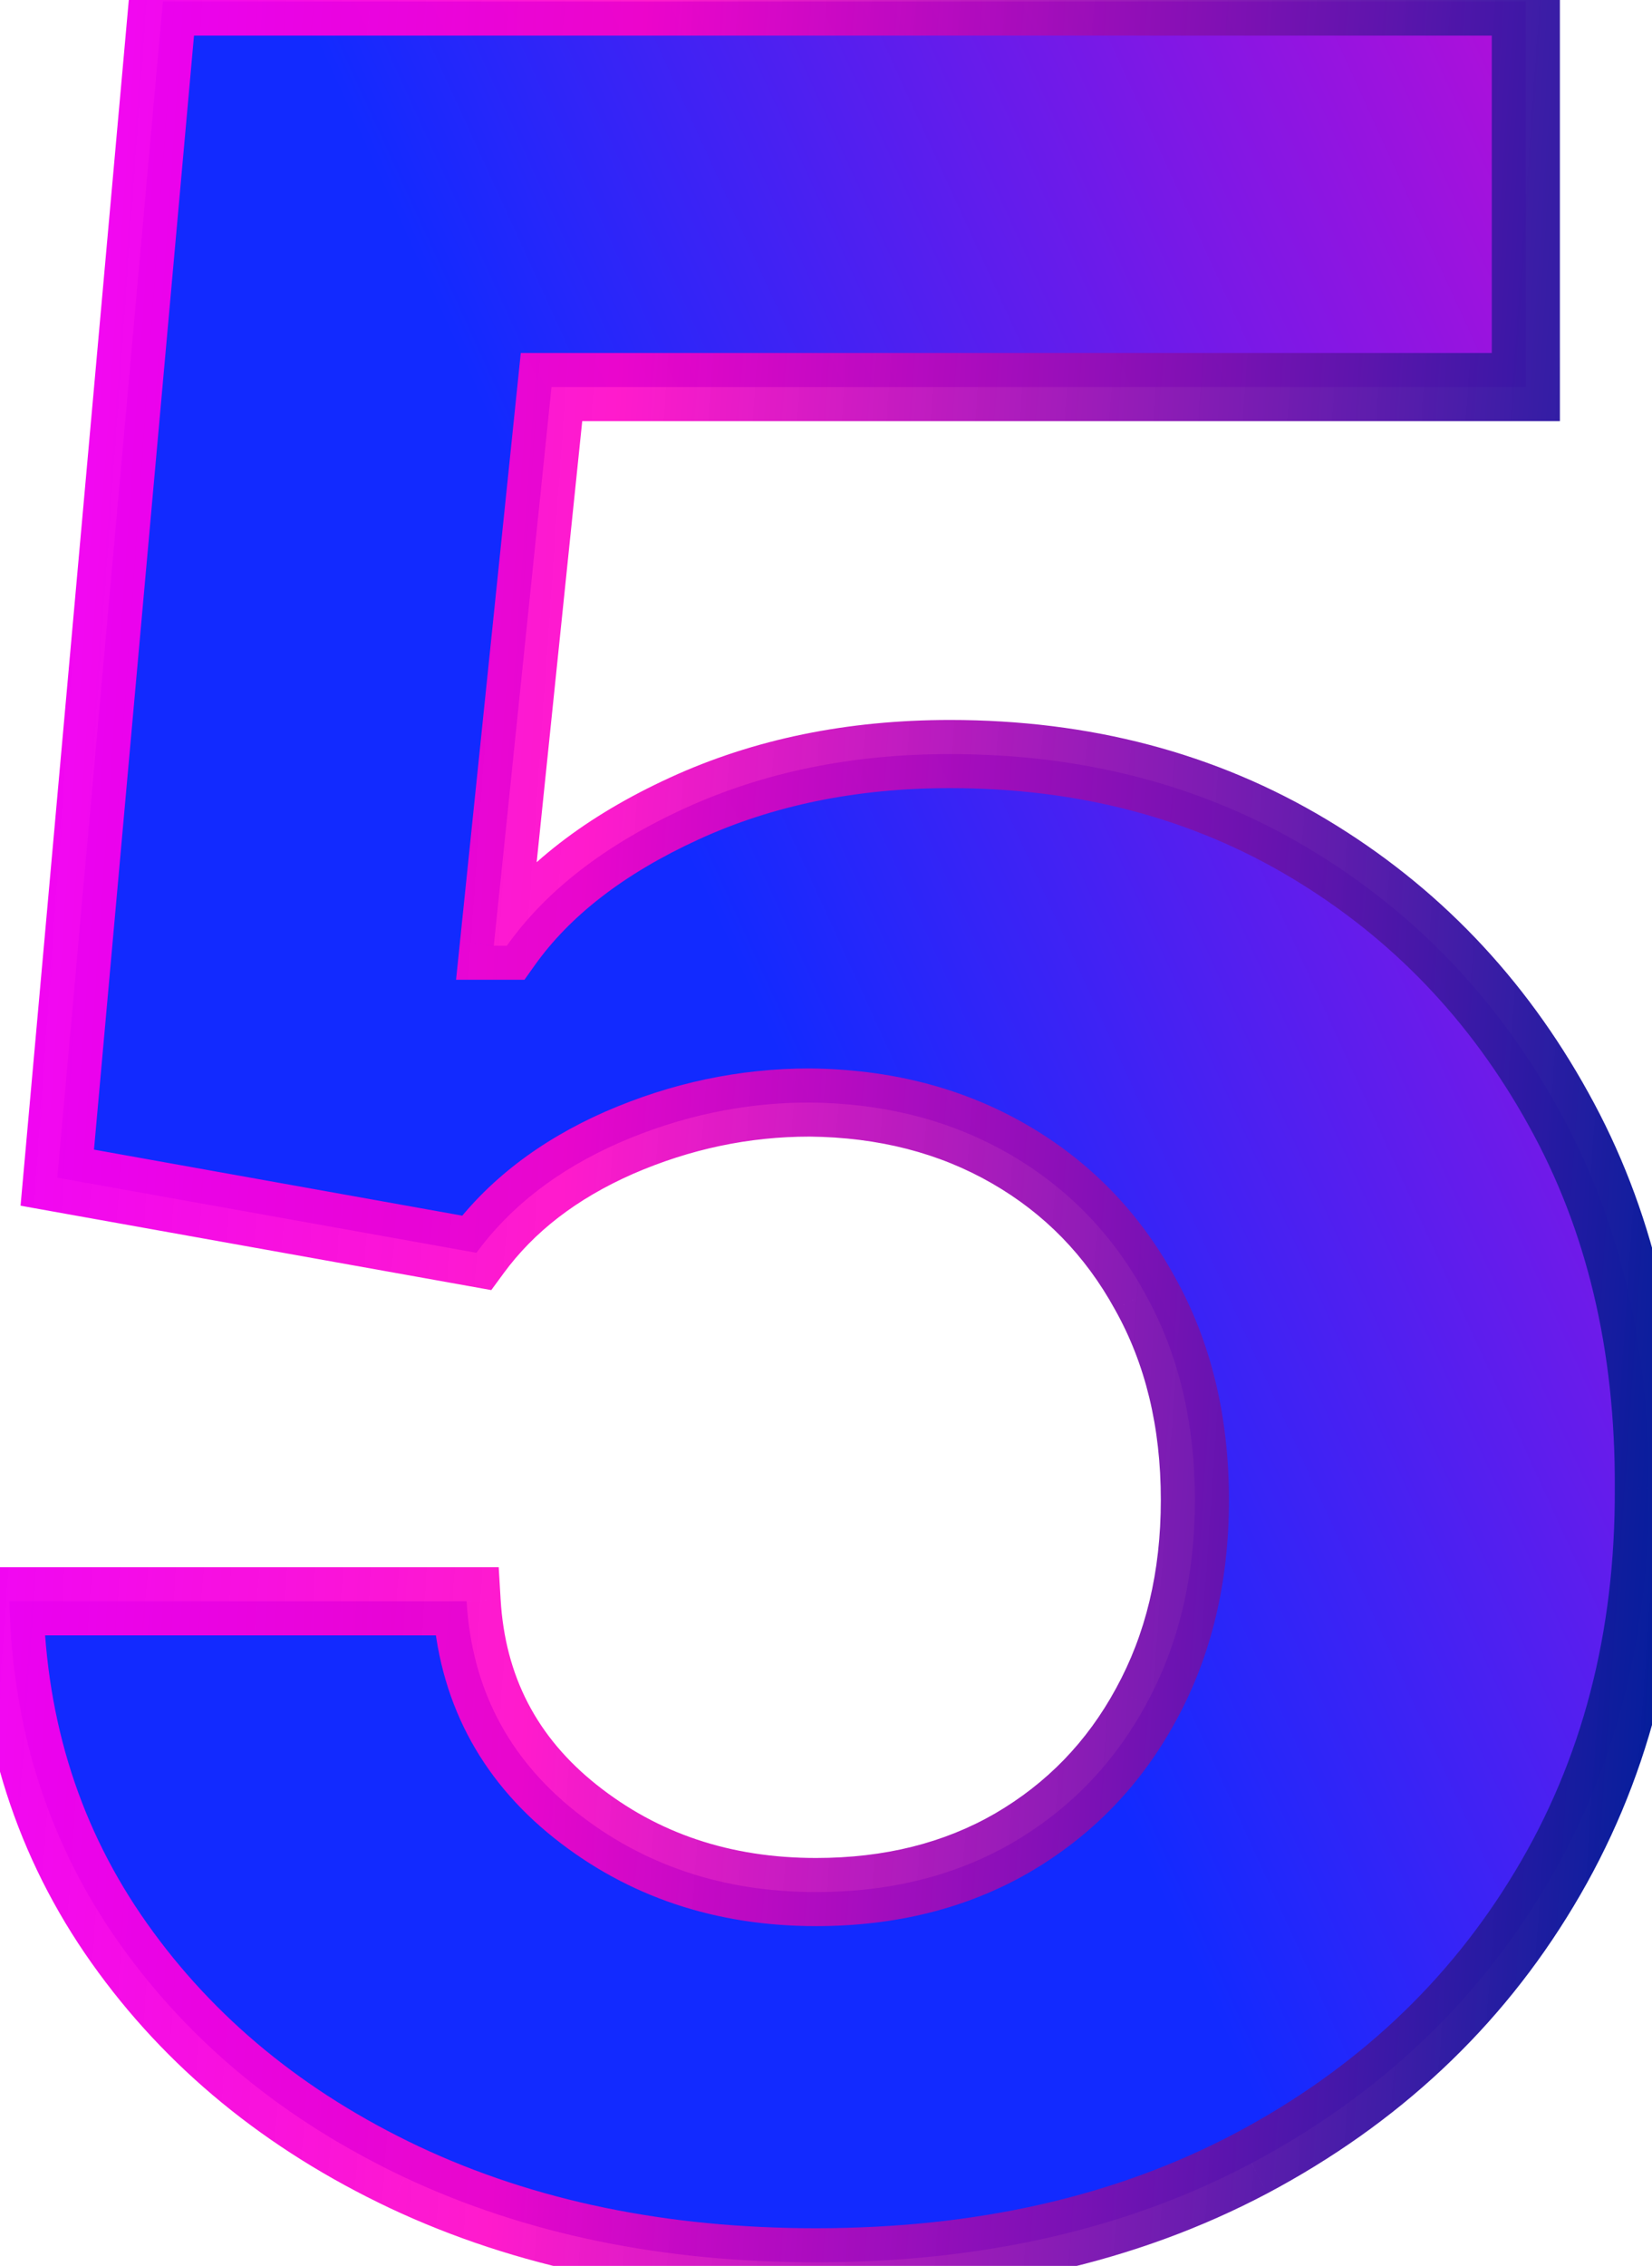
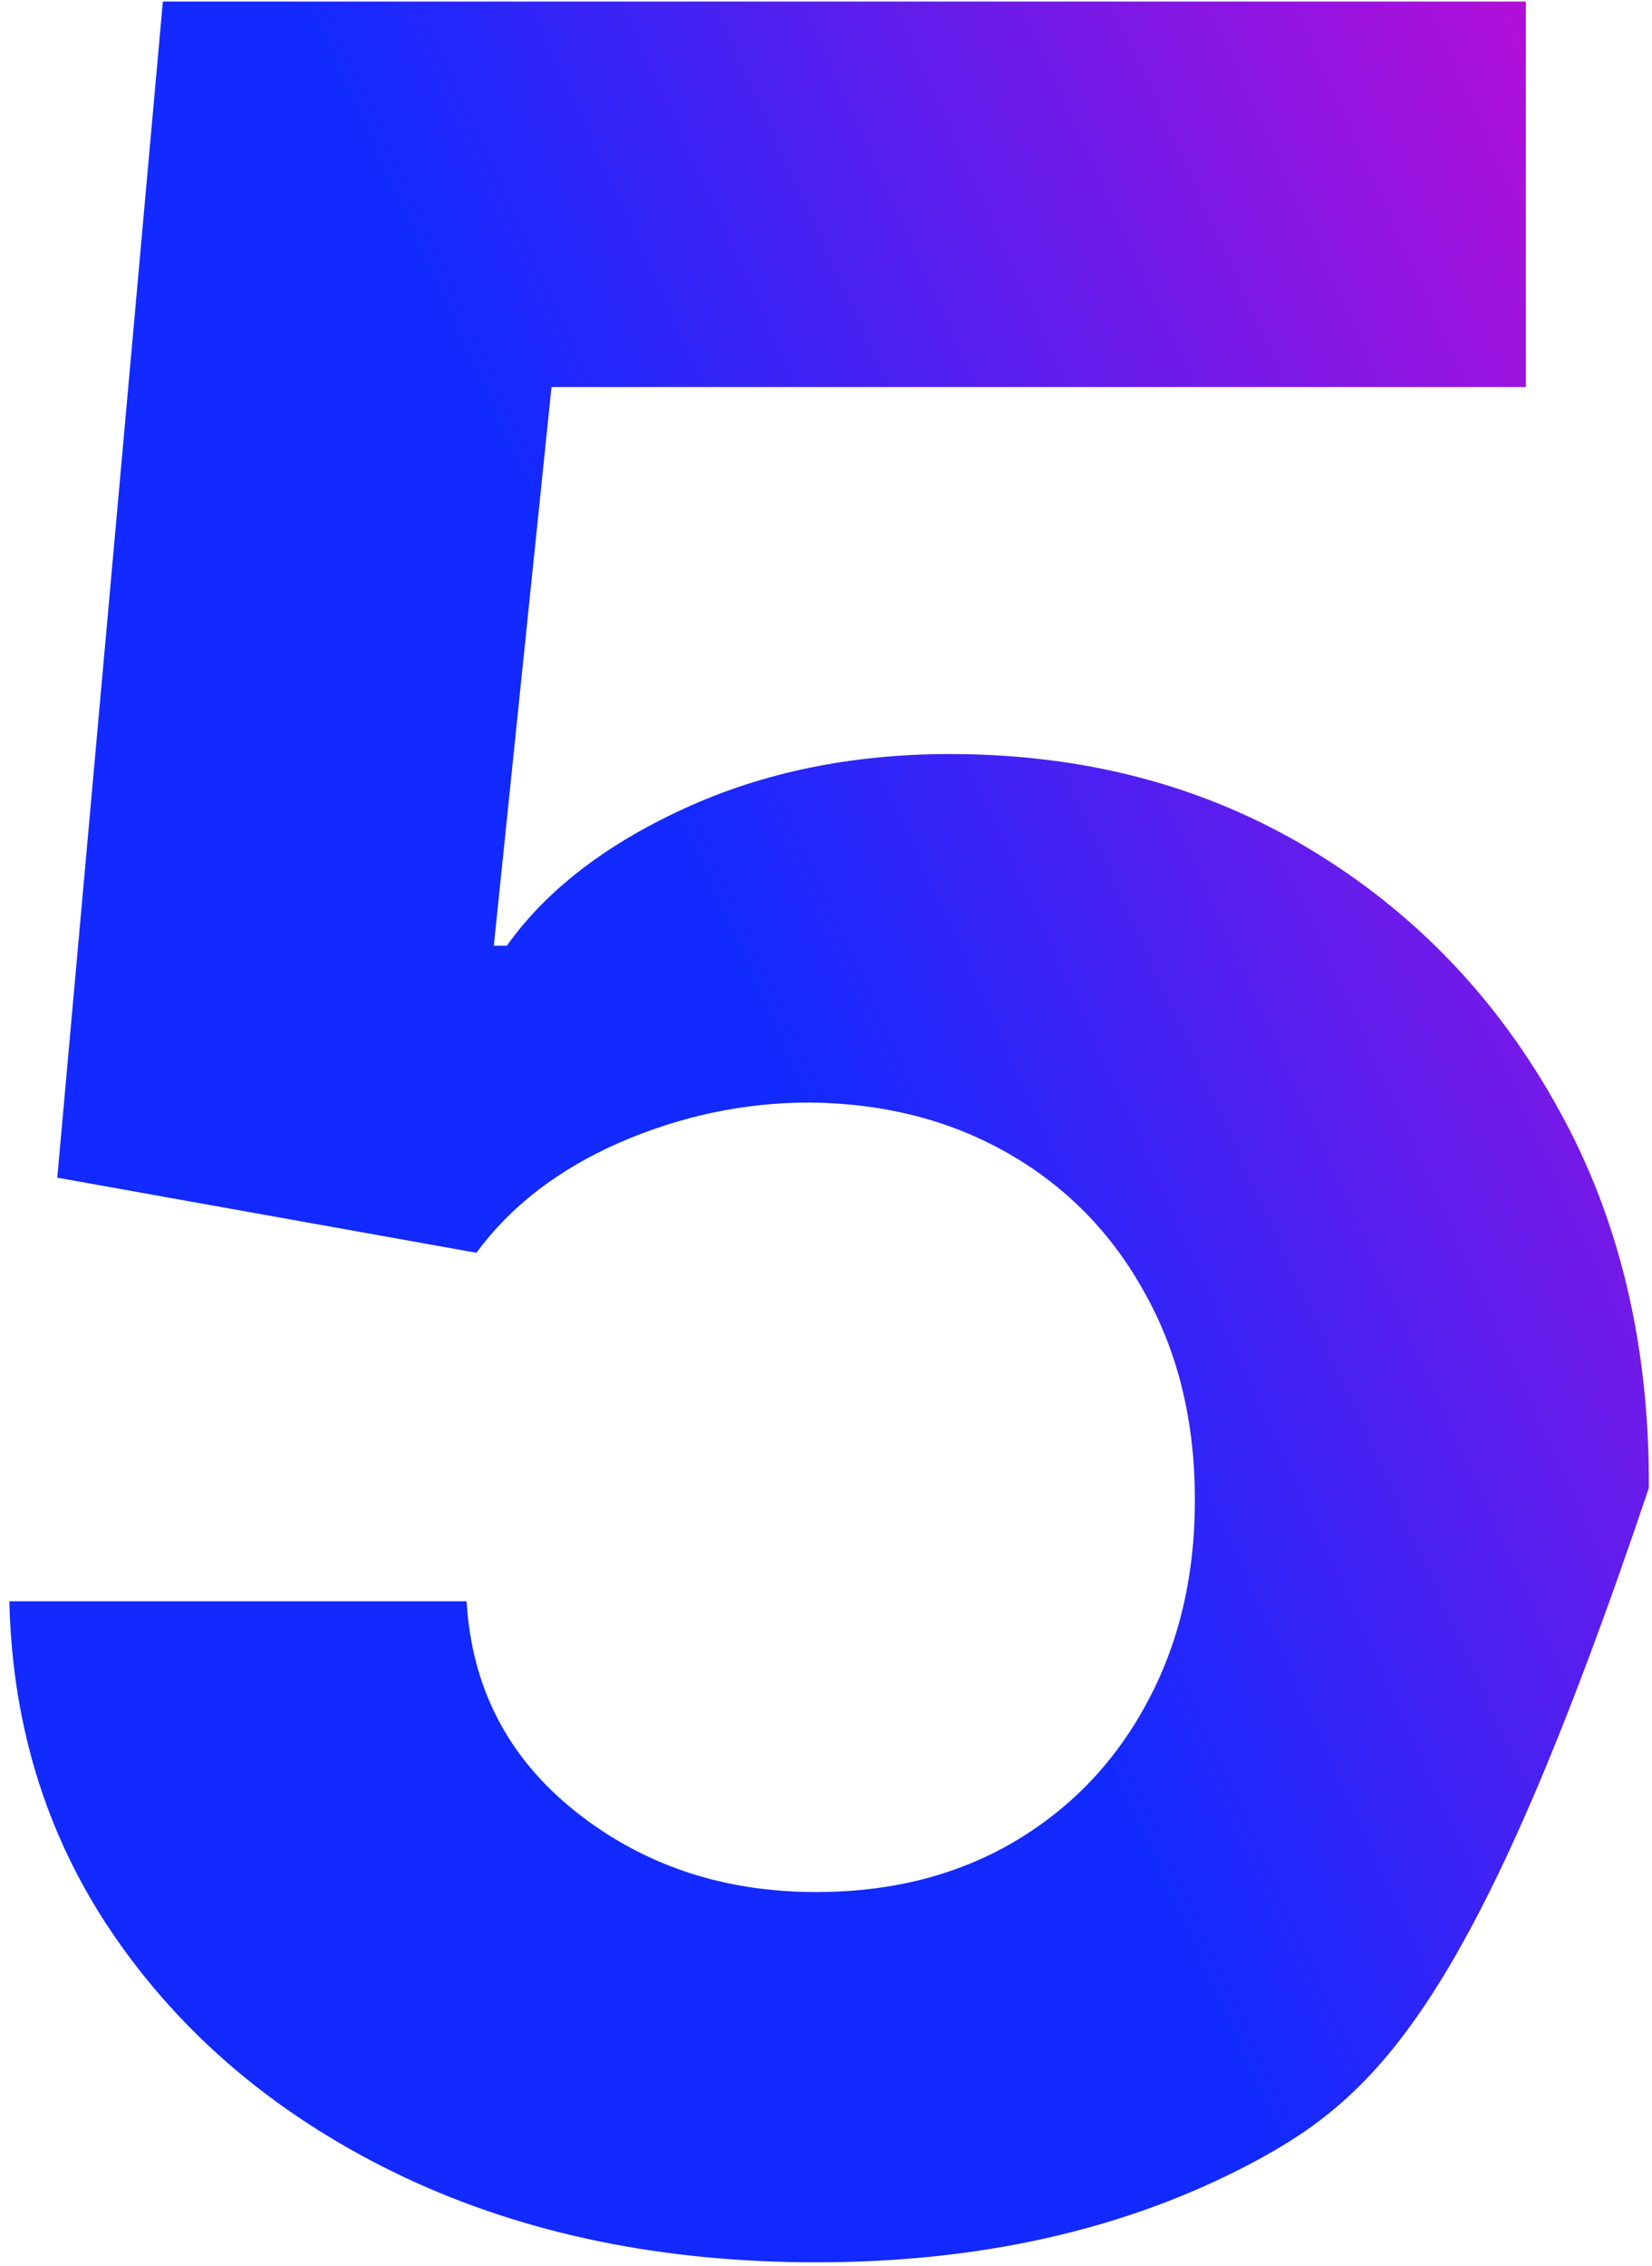
<svg xmlns="http://www.w3.org/2000/svg" width="97" height="133" viewBox="0 0 97 133" fill="none">
-   <path d="M47.916 132.79C38.881 132.79 30.827 131.128 23.754 127.804C16.722 124.48 11.14 119.899 7.006 114.061C2.873 108.223 0.721 101.533 0.55 93.99H27.397C27.695 99.061 29.826 103.173 33.789 106.327C37.752 109.48 42.461 111.057 47.916 111.057C52.262 111.057 56.097 110.098 59.421 108.18C62.788 106.22 65.408 103.514 67.283 100.062C69.201 96.568 70.16 92.562 70.16 88.046C70.16 83.443 69.18 79.395 67.219 75.901C65.302 72.406 62.639 69.679 59.229 67.719C55.82 65.758 51.921 64.757 47.532 64.715C43.697 64.715 39.968 65.503 36.346 67.079C32.766 68.656 29.975 70.808 27.972 73.535L3.363 69.125L9.563 0.091H89.592V22.719H32.383L28.995 55.51H29.762C32.063 52.271 35.536 49.587 40.181 47.456C44.826 45.325 50.025 44.26 55.778 44.26C63.661 44.26 70.692 46.114 76.871 49.821C83.05 53.528 87.93 58.621 91.509 65.098C95.089 71.533 96.857 78.947 96.815 87.342C96.857 96.163 94.812 104.004 90.678 110.865C86.587 117.683 80.856 123.053 73.484 126.973C66.154 130.851 57.631 132.79 47.916 132.79Z" fill="url(#paint0_linear_9_245)" />
-   <path d="M23.754 127.804L22.899 129.612L22.903 129.614L23.754 127.804ZM7.006 114.061L8.639 112.905L8.639 112.905L7.006 114.061ZM0.55 93.99V91.99H-1.495L-1.449 94.035L0.55 93.99ZM27.397 93.99L29.394 93.873L29.283 91.99H27.397V93.99ZM33.789 106.327L35.034 104.762L35.034 104.762L33.789 106.327ZM59.421 108.18L60.421 109.913L60.428 109.909L59.421 108.18ZM67.283 100.062L65.53 99.1L65.526 99.108L67.283 100.062ZM67.219 75.901L65.466 76.863L65.471 76.871L65.475 76.879L67.219 75.901ZM59.229 67.719L58.233 69.453L58.233 69.453L59.229 67.719ZM47.532 64.715L47.551 62.715L47.542 62.715H47.532V64.715ZM36.346 67.079L35.548 65.246L35.54 65.249L36.346 67.079ZM27.972 73.535L27.619 75.504L28.846 75.724L29.584 74.719L27.972 73.535ZM3.363 69.125L1.371 68.946L1.207 70.77L3.01 71.094L3.363 69.125ZM9.563 0.091V-1.909H7.735L7.571 -0.088L9.563 0.091ZM89.592 0.091H91.592V-1.909H89.592V0.091ZM89.592 22.719V24.719H91.592V22.719H89.592ZM32.383 22.719V20.719H30.579L30.393 22.513L32.383 22.719ZM28.995 55.51L27.006 55.304L26.778 57.51H28.995V55.51ZM29.762 55.51V57.51H30.794L31.392 56.668L29.762 55.51ZM40.181 47.456L41.015 49.274L41.015 49.274L40.181 47.456ZM76.871 49.821L77.9 48.106L77.9 48.106L76.871 49.821ZM91.509 65.098L89.759 66.065L89.761 66.07L91.509 65.098ZM96.815 87.342L94.815 87.332L94.815 87.342L94.815 87.352L96.815 87.342ZM90.678 110.865L88.965 109.833L88.963 109.836L90.678 110.865ZM73.484 126.973L74.419 128.741L74.423 128.739L73.484 126.973ZM47.916 130.79C39.13 130.79 31.373 129.175 24.604 125.994L22.903 129.614C30.281 133.081 38.633 134.79 47.916 134.79V130.79ZM24.608 125.996C17.86 122.806 12.556 118.439 8.639 112.905L5.374 115.217C9.723 121.36 15.585 126.154 22.899 129.612L24.608 125.996ZM8.639 112.905C4.748 107.411 2.712 101.112 2.55 93.945L-1.449 94.035C-1.27 101.953 0.997 109.035 5.374 115.217L8.639 112.905ZM0.55 95.99H27.397V91.99H0.55V95.99ZM25.401 94.108C25.732 99.744 28.134 104.383 32.544 107.892L35.034 104.762C31.517 101.963 29.659 98.378 29.394 93.873L25.401 94.108ZM32.544 107.892C36.889 111.349 42.046 113.057 47.916 113.057V109.057C42.876 109.057 38.615 107.611 35.034 104.762L32.544 107.892ZM47.916 113.057C52.566 113.057 56.754 112.028 60.421 109.913L58.422 106.448C55.44 108.168 51.959 109.057 47.916 109.057V113.057ZM60.428 109.909C64.113 107.763 66.993 104.788 69.041 101.017L65.526 99.108C63.824 102.241 61.462 104.678 58.415 106.452L60.428 109.909ZM69.037 101.025C71.137 97.198 72.16 92.853 72.16 88.046H68.16C68.16 92.272 67.265 95.938 65.53 99.1L69.037 101.025ZM72.16 88.046C72.16 83.152 71.115 78.757 68.964 74.922L65.475 76.879C67.244 80.033 68.16 83.734 68.16 88.046H72.16ZM68.973 74.938C66.881 71.127 63.958 68.131 60.226 65.985L58.233 69.453C61.319 71.227 63.722 73.686 65.466 76.863L68.973 74.938ZM60.226 65.985C56.486 63.834 52.243 62.76 47.551 62.715L47.513 66.714C51.599 66.754 55.154 67.683 58.233 69.453L60.226 65.985ZM47.532 62.715C43.414 62.715 39.414 63.563 35.548 65.246L37.144 68.913C40.522 67.443 43.98 66.715 47.532 66.715V62.715ZM35.54 65.249C31.69 66.945 28.601 69.301 26.36 72.352L29.584 74.719C31.349 72.316 33.843 70.368 37.152 68.91L35.54 65.249ZM28.325 71.567L3.716 67.156L3.01 71.094L27.619 75.504L28.325 71.567ZM5.355 69.304L11.555 0.27L7.571 -0.088L1.371 68.946L5.355 69.304ZM9.563 2.091H89.592V-1.909H9.563V2.091ZM87.592 0.091V22.719H91.592V0.091H87.592ZM89.592 20.719H32.383V24.719H89.592V20.719ZM30.393 22.513L27.006 55.304L30.984 55.715L34.372 22.924L30.393 22.513ZM28.995 57.51H29.762V53.51H28.995V57.51ZM31.392 56.668C33.44 53.786 36.599 51.299 41.015 49.274L39.347 45.638C34.473 47.874 30.686 50.756 28.132 54.352L31.392 56.668ZM41.015 49.274C45.367 47.277 50.276 46.26 55.778 46.26V42.26C49.773 42.26 44.285 43.373 39.347 45.638L41.015 49.274ZM55.778 46.26C63.334 46.26 70.003 48.032 75.843 51.536L77.9 48.106C71.382 44.195 63.989 42.26 55.778 42.26V46.26ZM75.843 51.536C81.711 55.057 86.345 59.888 89.759 66.065L93.26 64.131C89.515 57.354 84.39 52 77.9 48.106L75.843 51.536ZM89.761 66.07C93.152 72.165 94.856 79.232 94.815 87.332L98.815 87.353C98.859 78.663 97.026 70.901 93.257 64.126L89.761 66.07ZM94.815 87.352C94.856 95.844 92.89 103.318 88.965 109.833L92.391 111.897C96.733 104.691 98.859 96.482 98.815 87.333L94.815 87.352ZM88.963 109.836C85.069 116.327 79.613 121.448 72.545 125.207L74.423 128.739C82.099 124.657 88.106 119.04 92.393 111.894L88.963 109.836ZM72.548 125.205C65.553 128.906 57.361 130.79 47.916 130.79V134.79C57.901 134.79 66.755 132.795 74.419 128.741L72.548 125.205Z" fill="url(#paint1_linear_9_245)" />
+   <path d="M47.916 132.79C38.881 132.79 30.827 131.128 23.754 127.804C16.722 124.48 11.14 119.899 7.006 114.061C2.873 108.223 0.721 101.533 0.55 93.99H27.397C27.695 99.061 29.826 103.173 33.789 106.327C37.752 109.48 42.461 111.057 47.916 111.057C52.262 111.057 56.097 110.098 59.421 108.18C62.788 106.22 65.408 103.514 67.283 100.062C69.201 96.568 70.16 92.562 70.16 88.046C70.16 83.443 69.18 79.395 67.219 75.901C65.302 72.406 62.639 69.679 59.229 67.719C55.82 65.758 51.921 64.757 47.532 64.715C43.697 64.715 39.968 65.503 36.346 67.079C32.766 68.656 29.975 70.808 27.972 73.535L3.363 69.125L9.563 0.091H89.592V22.719H32.383L28.995 55.51H29.762C32.063 52.271 35.536 49.587 40.181 47.456C44.826 45.325 50.025 44.26 55.778 44.26C63.661 44.26 70.692 46.114 76.871 49.821C83.05 53.528 87.93 58.621 91.509 65.098C95.089 71.533 96.857 78.947 96.815 87.342C86.587 117.683 80.856 123.053 73.484 126.973C66.154 130.851 57.631 132.79 47.916 132.79Z" fill="url(#paint0_linear_9_245)" />
  <defs>
    <linearGradient id="paint0_linear_9_245" x1="47.518" y1="66.017" x2="135.821" y2="25.735" gradientUnits="userSpaceOnUse">
      <stop stop-color="#122AFF" />
      <stop offset="1" stop-color="#FF02C7" />
    </linearGradient>
    <linearGradient id="paint1_linear_9_245" x1="4.112" y1="-110.545" x2="112.055" y2="-102.941" gradientUnits="userSpaceOnUse">
      <stop stop-color="#EC00FF" />
      <stop offset="0.385" stop-color="#FF02C7" stop-opacity="0.9" />
      <stop offset="1" stop-color="#031E9B" />
    </linearGradient>
  </defs>
</svg>